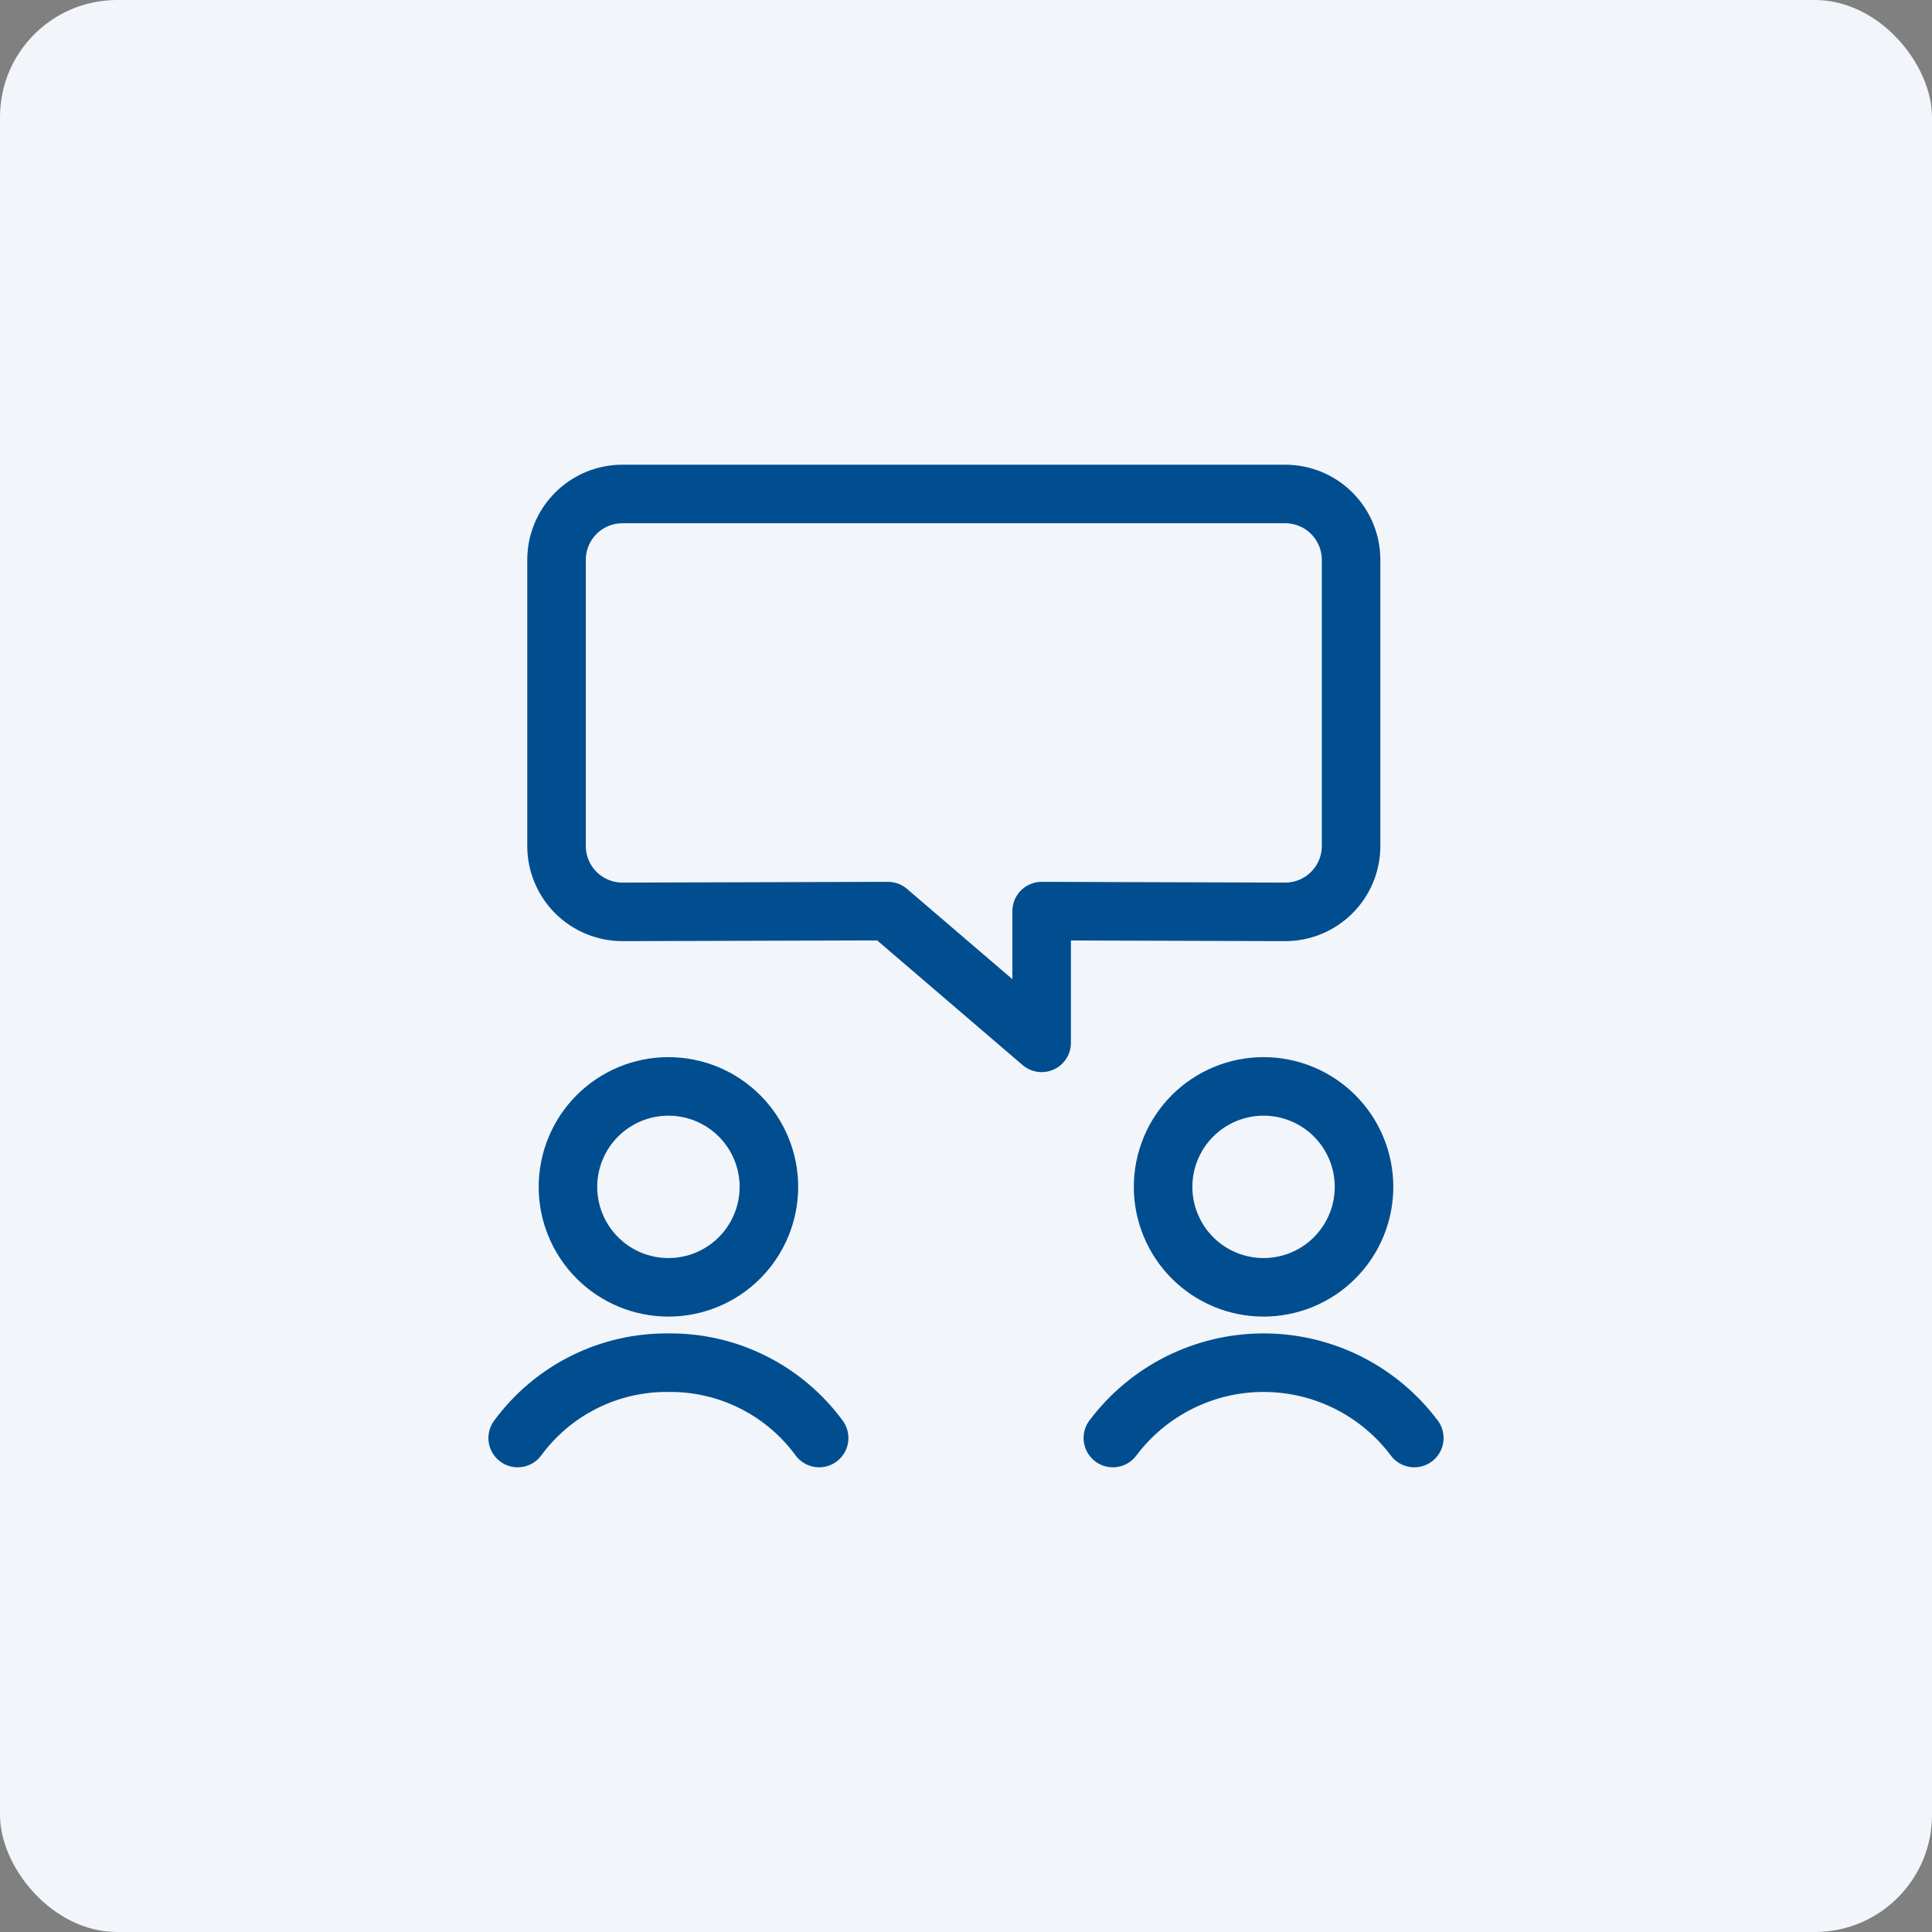
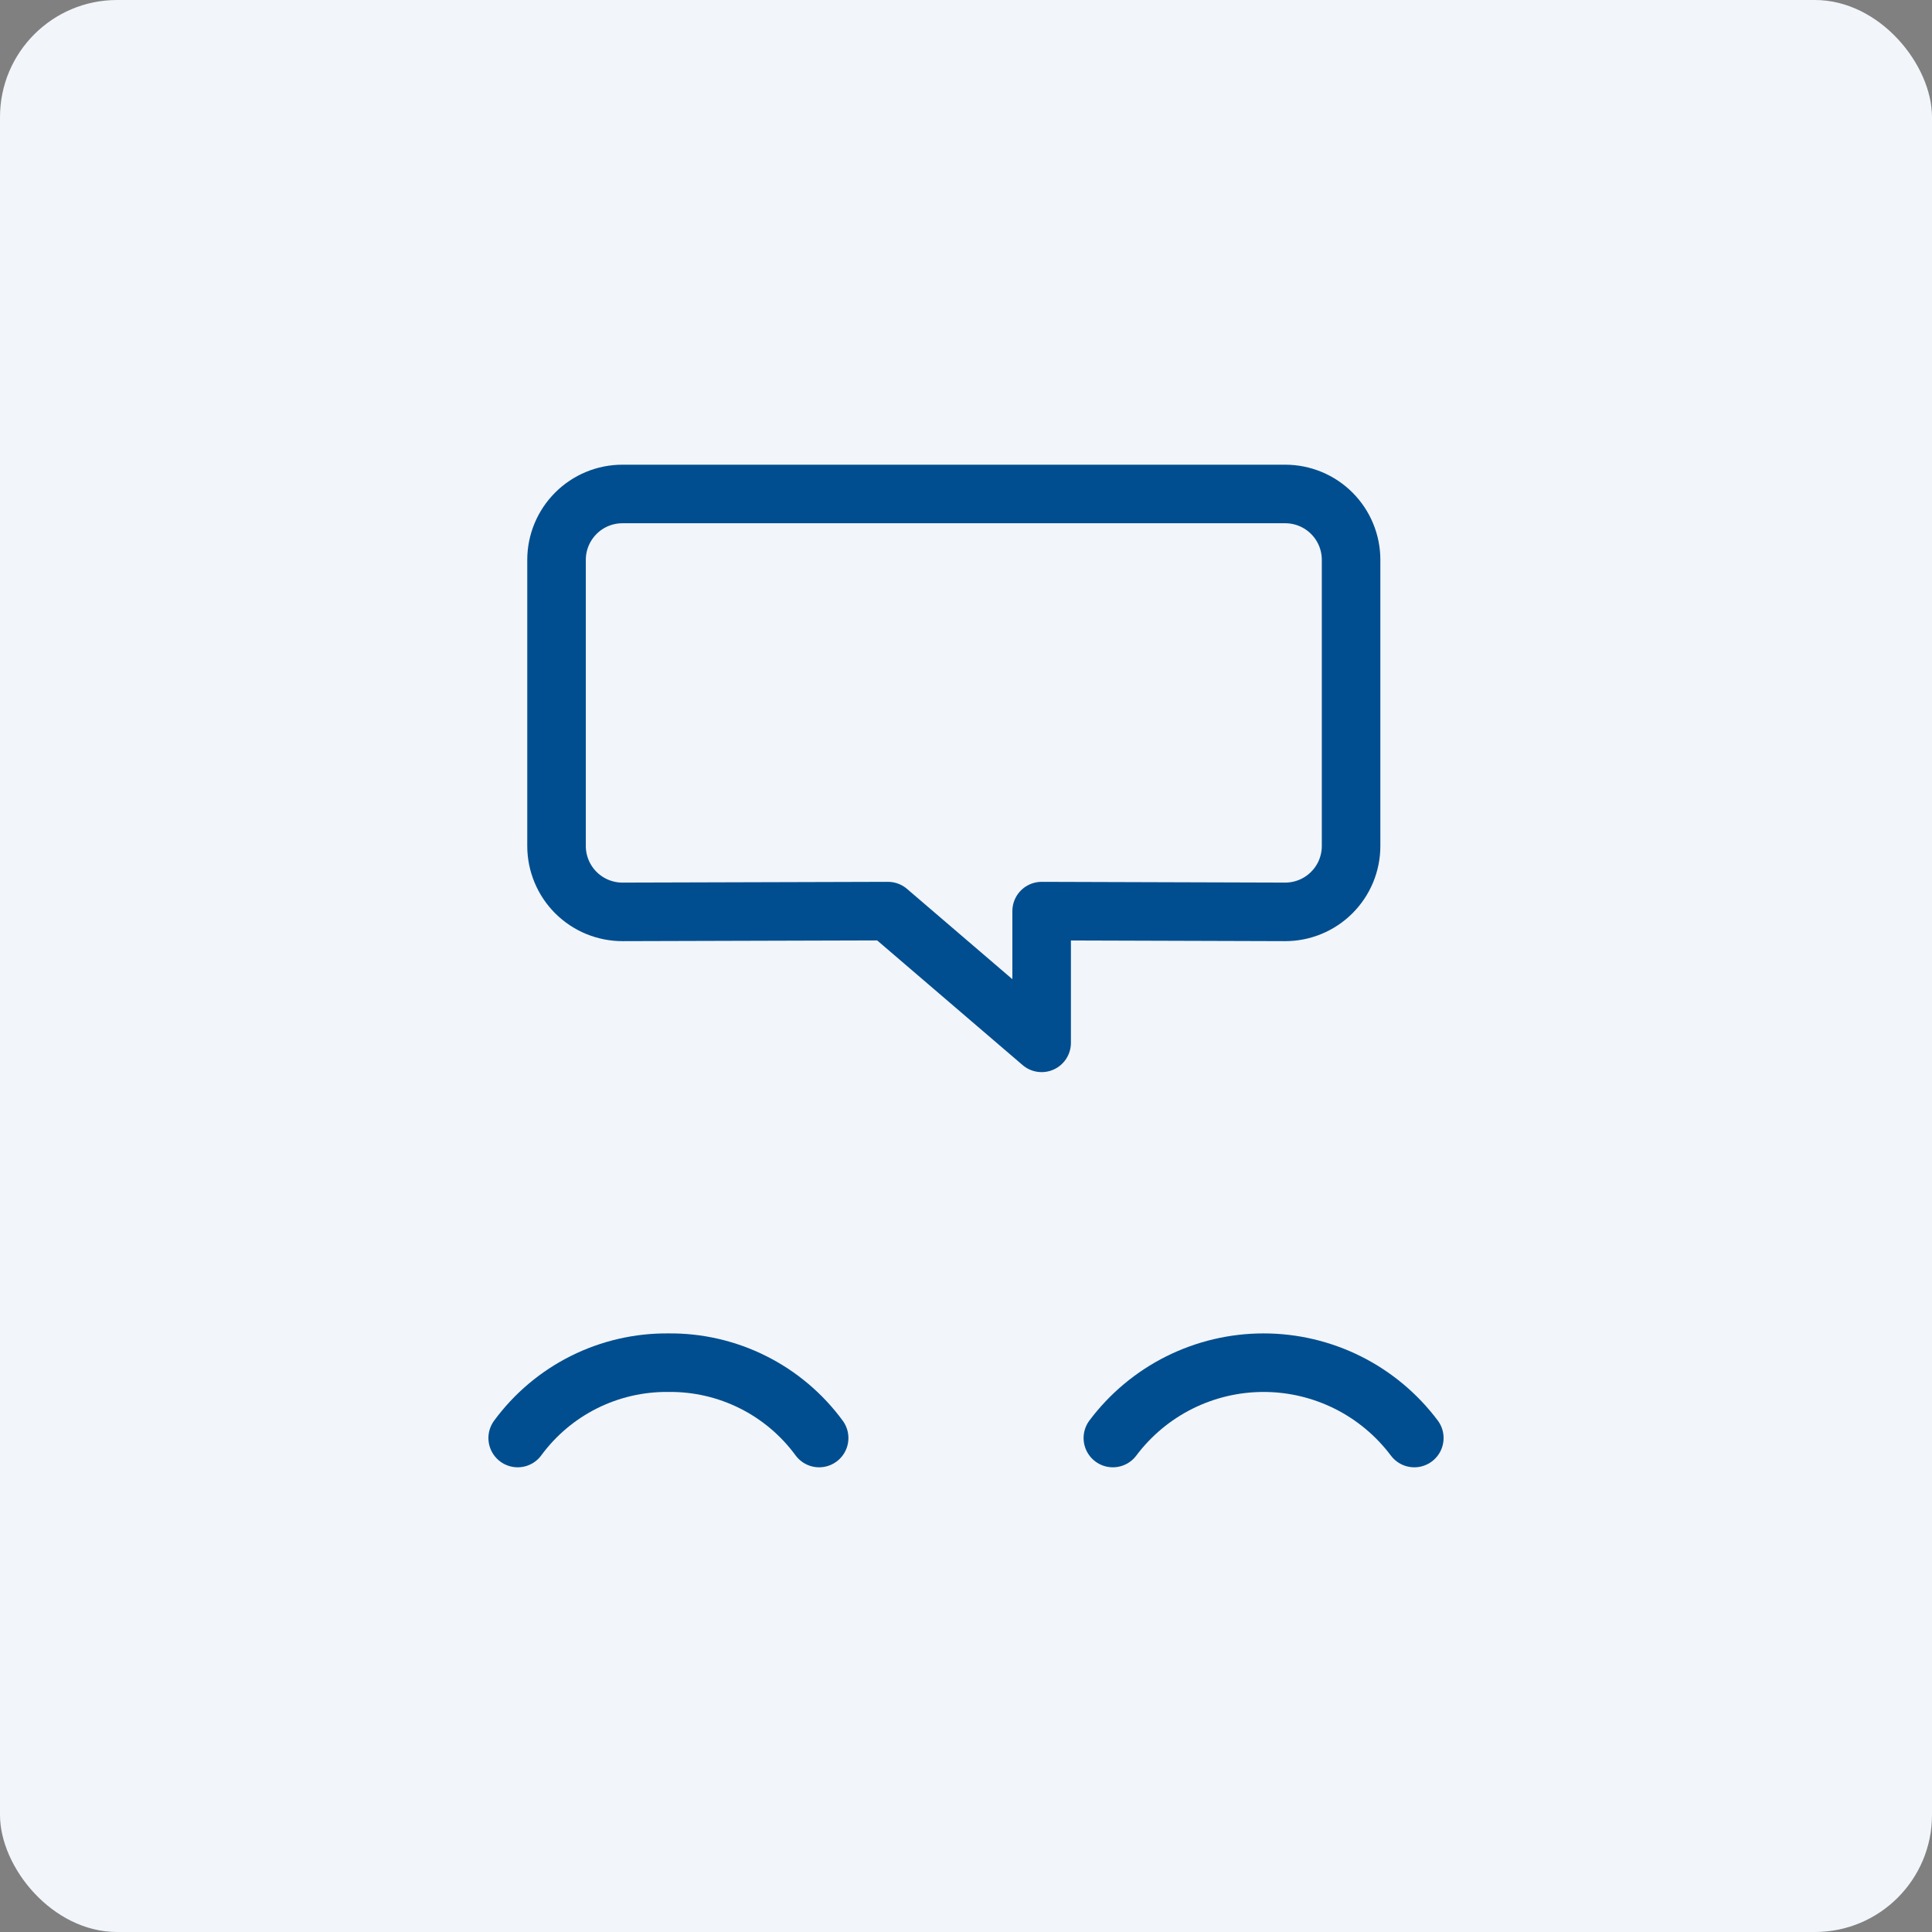
<svg xmlns="http://www.w3.org/2000/svg" width="66" height="66" viewBox="0 0 66 66" fill="none">
  <rect x="0" y="0" width="66" height="66" fill="#808080" stroke="none" />
  <rect width="66" height="66" rx="4" fill="#F2F5FA" />
-   <path d="M19.402 40.545C19.402 40.996 19.491 41.442 19.664 41.858C19.836 42.275 20.089 42.653 20.408 42.972C20.726 43.291 21.105 43.543 21.521 43.716C21.938 43.888 22.384 43.977 22.834 43.977C23.285 43.977 23.732 43.888 24.148 43.716C24.564 43.543 24.943 43.291 25.261 42.972C25.58 42.653 25.833 42.275 26.005 41.858C26.178 41.442 26.267 40.996 26.267 40.545C26.267 40.094 26.178 39.648 26.005 39.232C25.833 38.815 25.58 38.437 25.261 38.118C24.943 37.8 24.564 37.547 24.148 37.374C23.732 37.202 23.285 37.113 22.834 37.113C22.384 37.113 21.938 37.202 21.521 37.374C21.105 37.547 20.726 37.8 20.408 38.118C20.089 38.437 19.836 38.815 19.664 39.232C19.491 39.648 19.402 40.094 19.402 40.545Z" stroke="#004E8F" stroke-width="2" stroke-linecap="round" stroke-linejoin="round" />
  <path d="M17.685 49.125C18.278 48.318 19.054 47.664 19.949 47.216C20.844 46.769 21.834 46.541 22.834 46.551C23.835 46.54 24.824 46.768 25.72 47.216C26.615 47.663 27.391 48.318 27.983 49.125" stroke="#004E8F" stroke-width="2" stroke-linecap="round" stroke-linejoin="round" />
-   <path d="M39.733 40.545C39.733 40.996 39.822 41.442 39.995 41.858C40.167 42.275 40.42 42.653 40.739 42.972C41.057 43.291 41.436 43.543 41.852 43.716C42.269 43.888 42.715 43.977 43.166 43.977C43.616 43.977 44.062 43.888 44.479 43.716C44.895 43.543 45.274 43.291 45.592 42.972C45.911 42.653 46.164 42.275 46.336 41.858C46.509 41.442 46.597 40.996 46.597 40.545C46.597 40.094 46.509 39.648 46.336 39.232C46.164 38.815 45.911 38.437 45.592 38.118C45.274 37.8 44.895 37.547 44.479 37.374C44.062 37.202 43.616 37.113 43.166 37.113C42.715 37.113 42.269 37.202 41.852 37.374C41.436 37.547 41.057 37.8 40.739 38.118C40.42 38.437 40.167 38.815 39.995 39.232C39.822 39.648 39.733 40.094 39.733 40.545Z" stroke="#004E8F" stroke-width="2" stroke-linecap="round" stroke-linejoin="round" />
  <path d="M38.017 49.125C38.617 48.326 39.394 47.677 40.288 47.23C41.182 46.784 42.167 46.551 43.166 46.551C44.165 46.551 45.151 46.784 46.044 47.23C46.938 47.677 47.715 48.326 48.315 49.125" stroke="#004E8F" stroke-width="2" stroke-linecap="round" stroke-linejoin="round" />
  <path d="M46.155 19.125C46.155 18.528 45.918 17.956 45.496 17.534C45.074 17.112 44.502 16.875 43.905 16.875H21.262C20.666 16.875 20.093 17.112 19.672 17.534C19.25 17.956 19.012 18.528 19.012 19.125V28.901C19.012 29.197 19.071 29.49 19.185 29.764C19.298 30.037 19.465 30.286 19.675 30.495C19.885 30.704 20.134 30.869 20.408 30.982C20.682 31.094 20.975 31.152 21.271 31.151L30.334 31.125L35.584 35.625V31.125L43.895 31.151C44.191 31.152 44.485 31.095 44.759 30.982C45.033 30.87 45.282 30.704 45.492 30.495C45.702 30.286 45.869 30.038 45.983 29.764C46.096 29.49 46.155 29.197 46.155 28.901V19.125Z" stroke="#004E8F" stroke-width="2" stroke-linecap="round" stroke-linejoin="round" />
</svg>